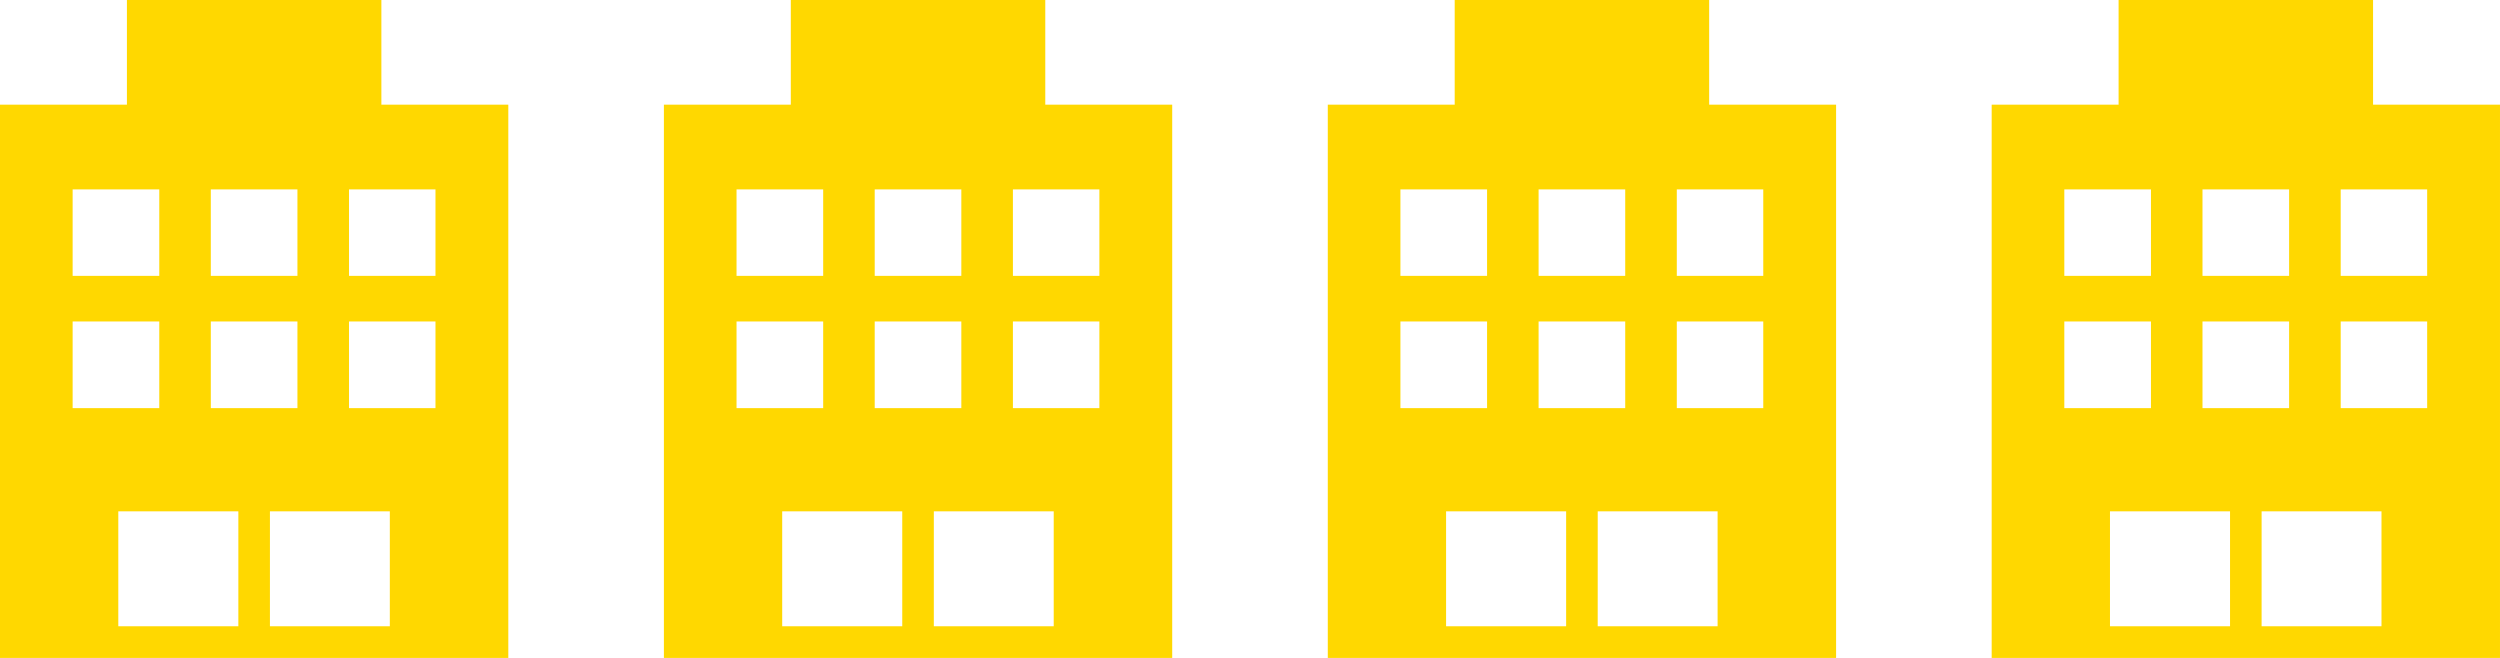
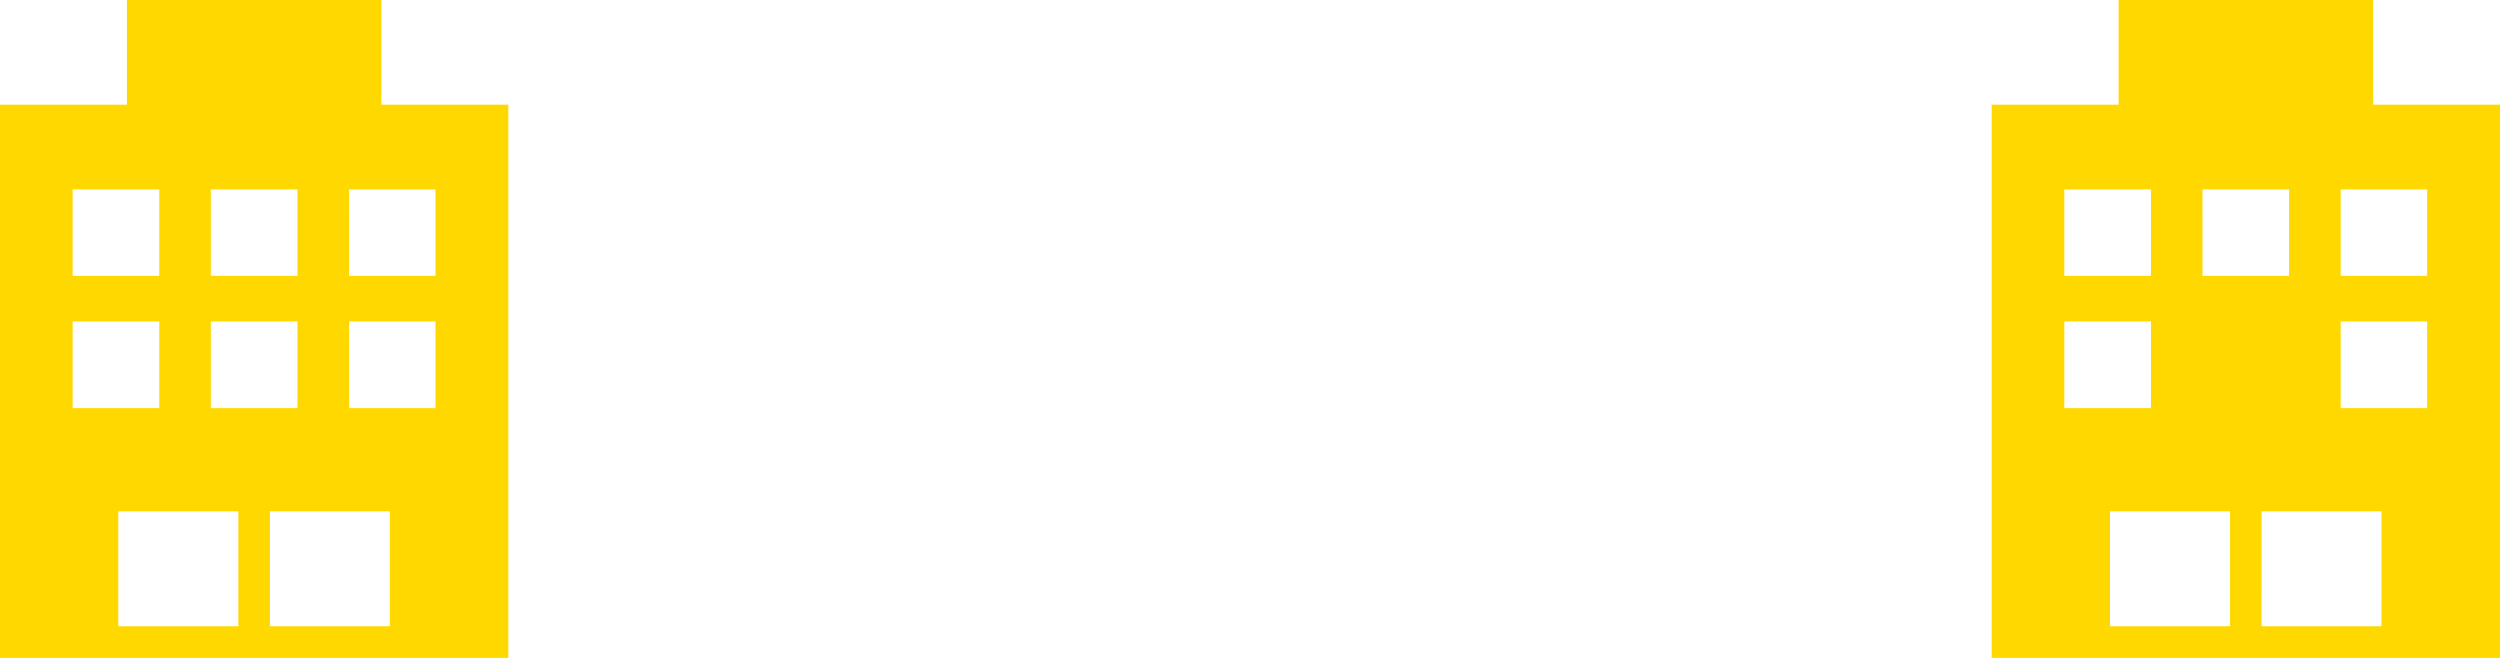
<svg xmlns="http://www.w3.org/2000/svg" width="221.898" height="58.398" viewBox="0 0 221.898 58.398">
  <g id="グループ_37739" data-name="グループ 37739" transform="translate(58.926 0)">
-     <path id="パス_25880" data-name="パス 25880" d="M10.5,45.385H21.156v10.2H10.5Zm13.459,0H34.6v10.2H23.958ZM6.447,28.534h7.691v7.691H6.447Zm12.264,0H26.4v7.691H18.712Zm12.267,0h7.675v7.691H30.979ZM6.447,16.812h7.691v7.675H6.447Zm12.264,0H26.4v7.675H18.712Zm12.267,0h7.675v7.675H30.979ZM11.265,0V9.292H0V58.4H45.117V9.292H33.851V0Z" transform="translate(0.001 0)" fill="#ffd800" />
    <path id="パス_28321" data-name="パス 28321" d="M10.5,45.385H21.156v10.2H10.5Zm13.459,0H34.6v10.2H23.958ZM6.447,28.534h7.691v7.691H6.447Zm12.264,0H26.4v7.691H18.712Zm12.267,0h7.675v7.691H30.979ZM6.447,16.812h7.691v7.675H6.447Zm12.264,0H26.4v7.675H18.712Zm12.267,0h7.675v7.675H30.979ZM11.265,0V9.292H0V58.4H45.117V9.292H33.851V0Z" transform="translate(-58.926 0)" fill="#ffd800" />
-     <path id="パス_25881" data-name="パス 25881" d="M10.5,45.385H21.156v10.2H10.5Zm13.459,0H34.6v10.2H23.958ZM6.447,28.534h7.691v7.691H6.447Zm12.264,0H26.4v7.691H18.712Zm12.267,0h7.675v7.691H30.979ZM6.447,16.812h7.691v7.675H6.447Zm12.264,0H26.4v7.675H18.712Zm12.267,0h7.675v7.675H30.979ZM11.265,0V9.292H0V58.4H45.117V9.292H33.851V0Z" transform="translate(58.927 0)" fill="#ffd800" />
-     <path id="パス_25882" data-name="パス 25882" d="M10.5,45.385H21.156v10.2H10.5Zm13.459,0H34.6v10.2H23.958ZM6.447,28.534h7.691v7.691H6.447Zm12.264,0H26.4v7.691H18.712Zm12.267,0h7.675v7.691H30.979ZM6.447,16.812h7.691v7.675H6.447Zm12.264,0H26.4v7.675H18.712Zm12.267,0h7.675v7.675H30.979ZM11.265,0V9.292H0V58.4H45.117V9.292H33.851V0Z" transform="translate(117.854 0)" fill="#ffd800" />
+     <path id="パス_25882" data-name="パス 25882" d="M10.5,45.385H21.156v10.2H10.5Zm13.459,0H34.6v10.2H23.958ZM6.447,28.534h7.691v7.691H6.447Zm12.264,0H26.4H18.712Zm12.267,0h7.675v7.691H30.979ZM6.447,16.812h7.691v7.675H6.447Zm12.264,0H26.4v7.675H18.712Zm12.267,0h7.675v7.675H30.979ZM11.265,0V9.292H0V58.4H45.117V9.292H33.851V0Z" transform="translate(117.854 0)" fill="#ffd800" />
  </g>
</svg>